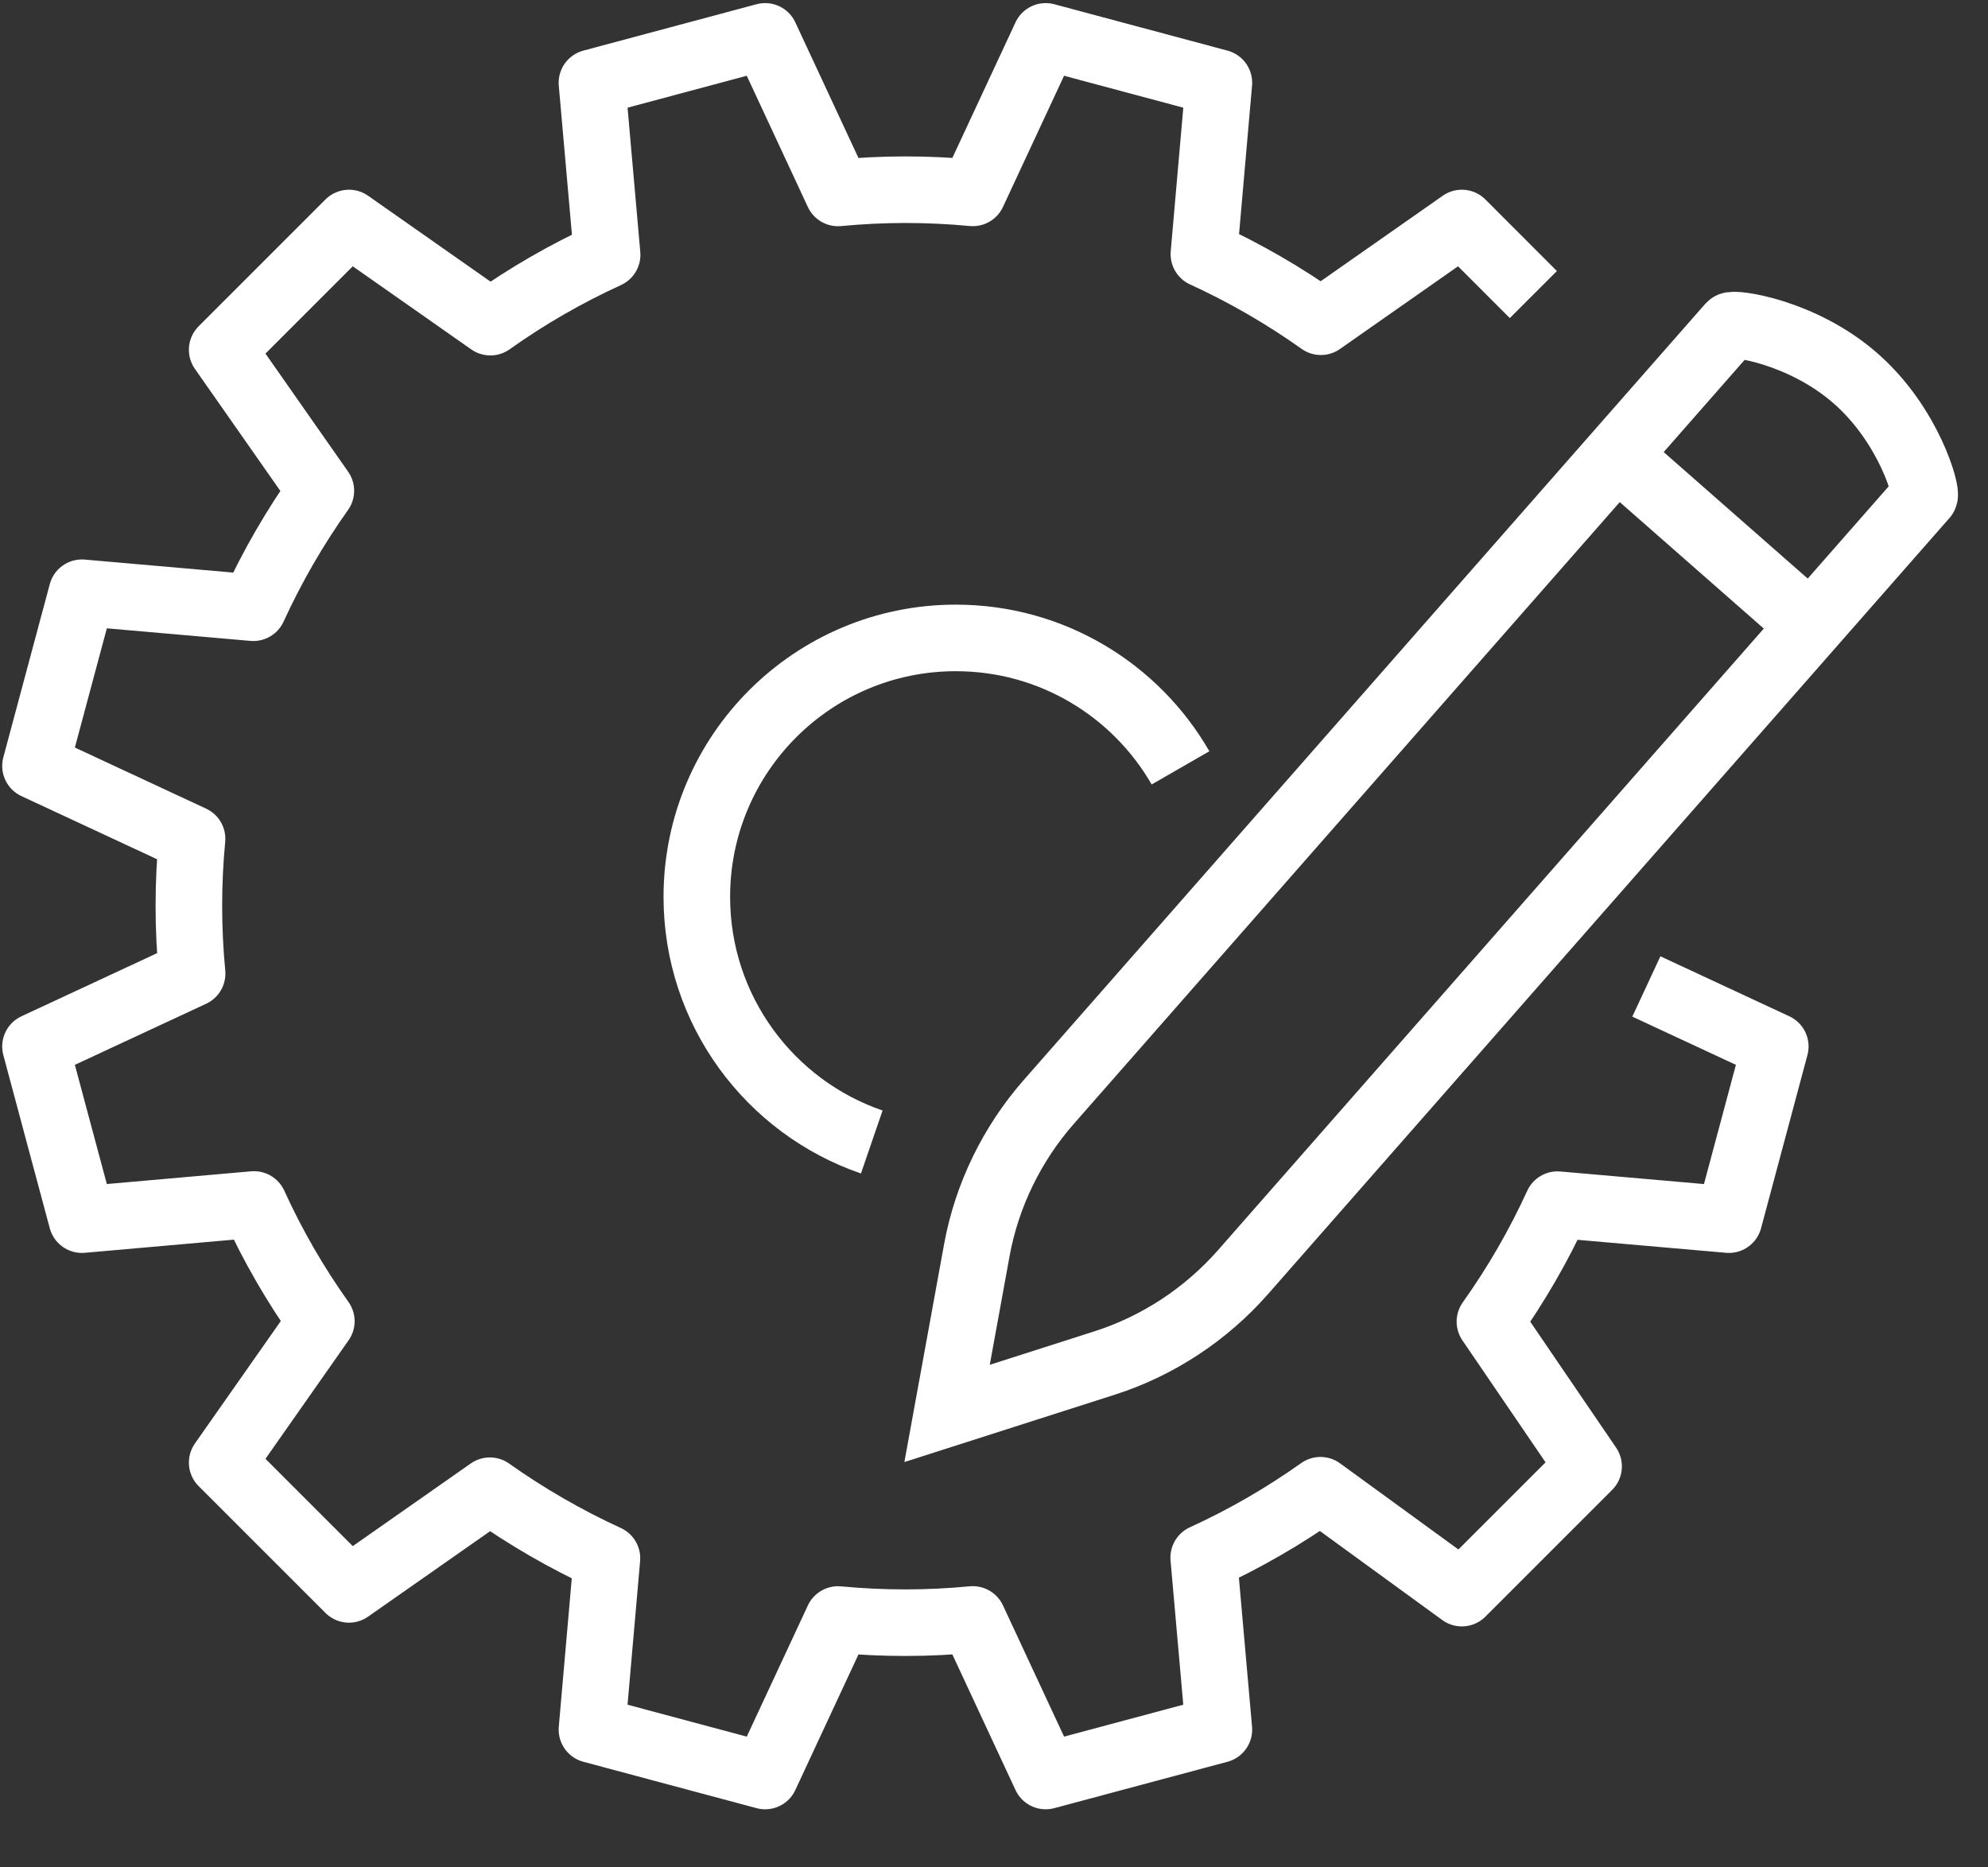
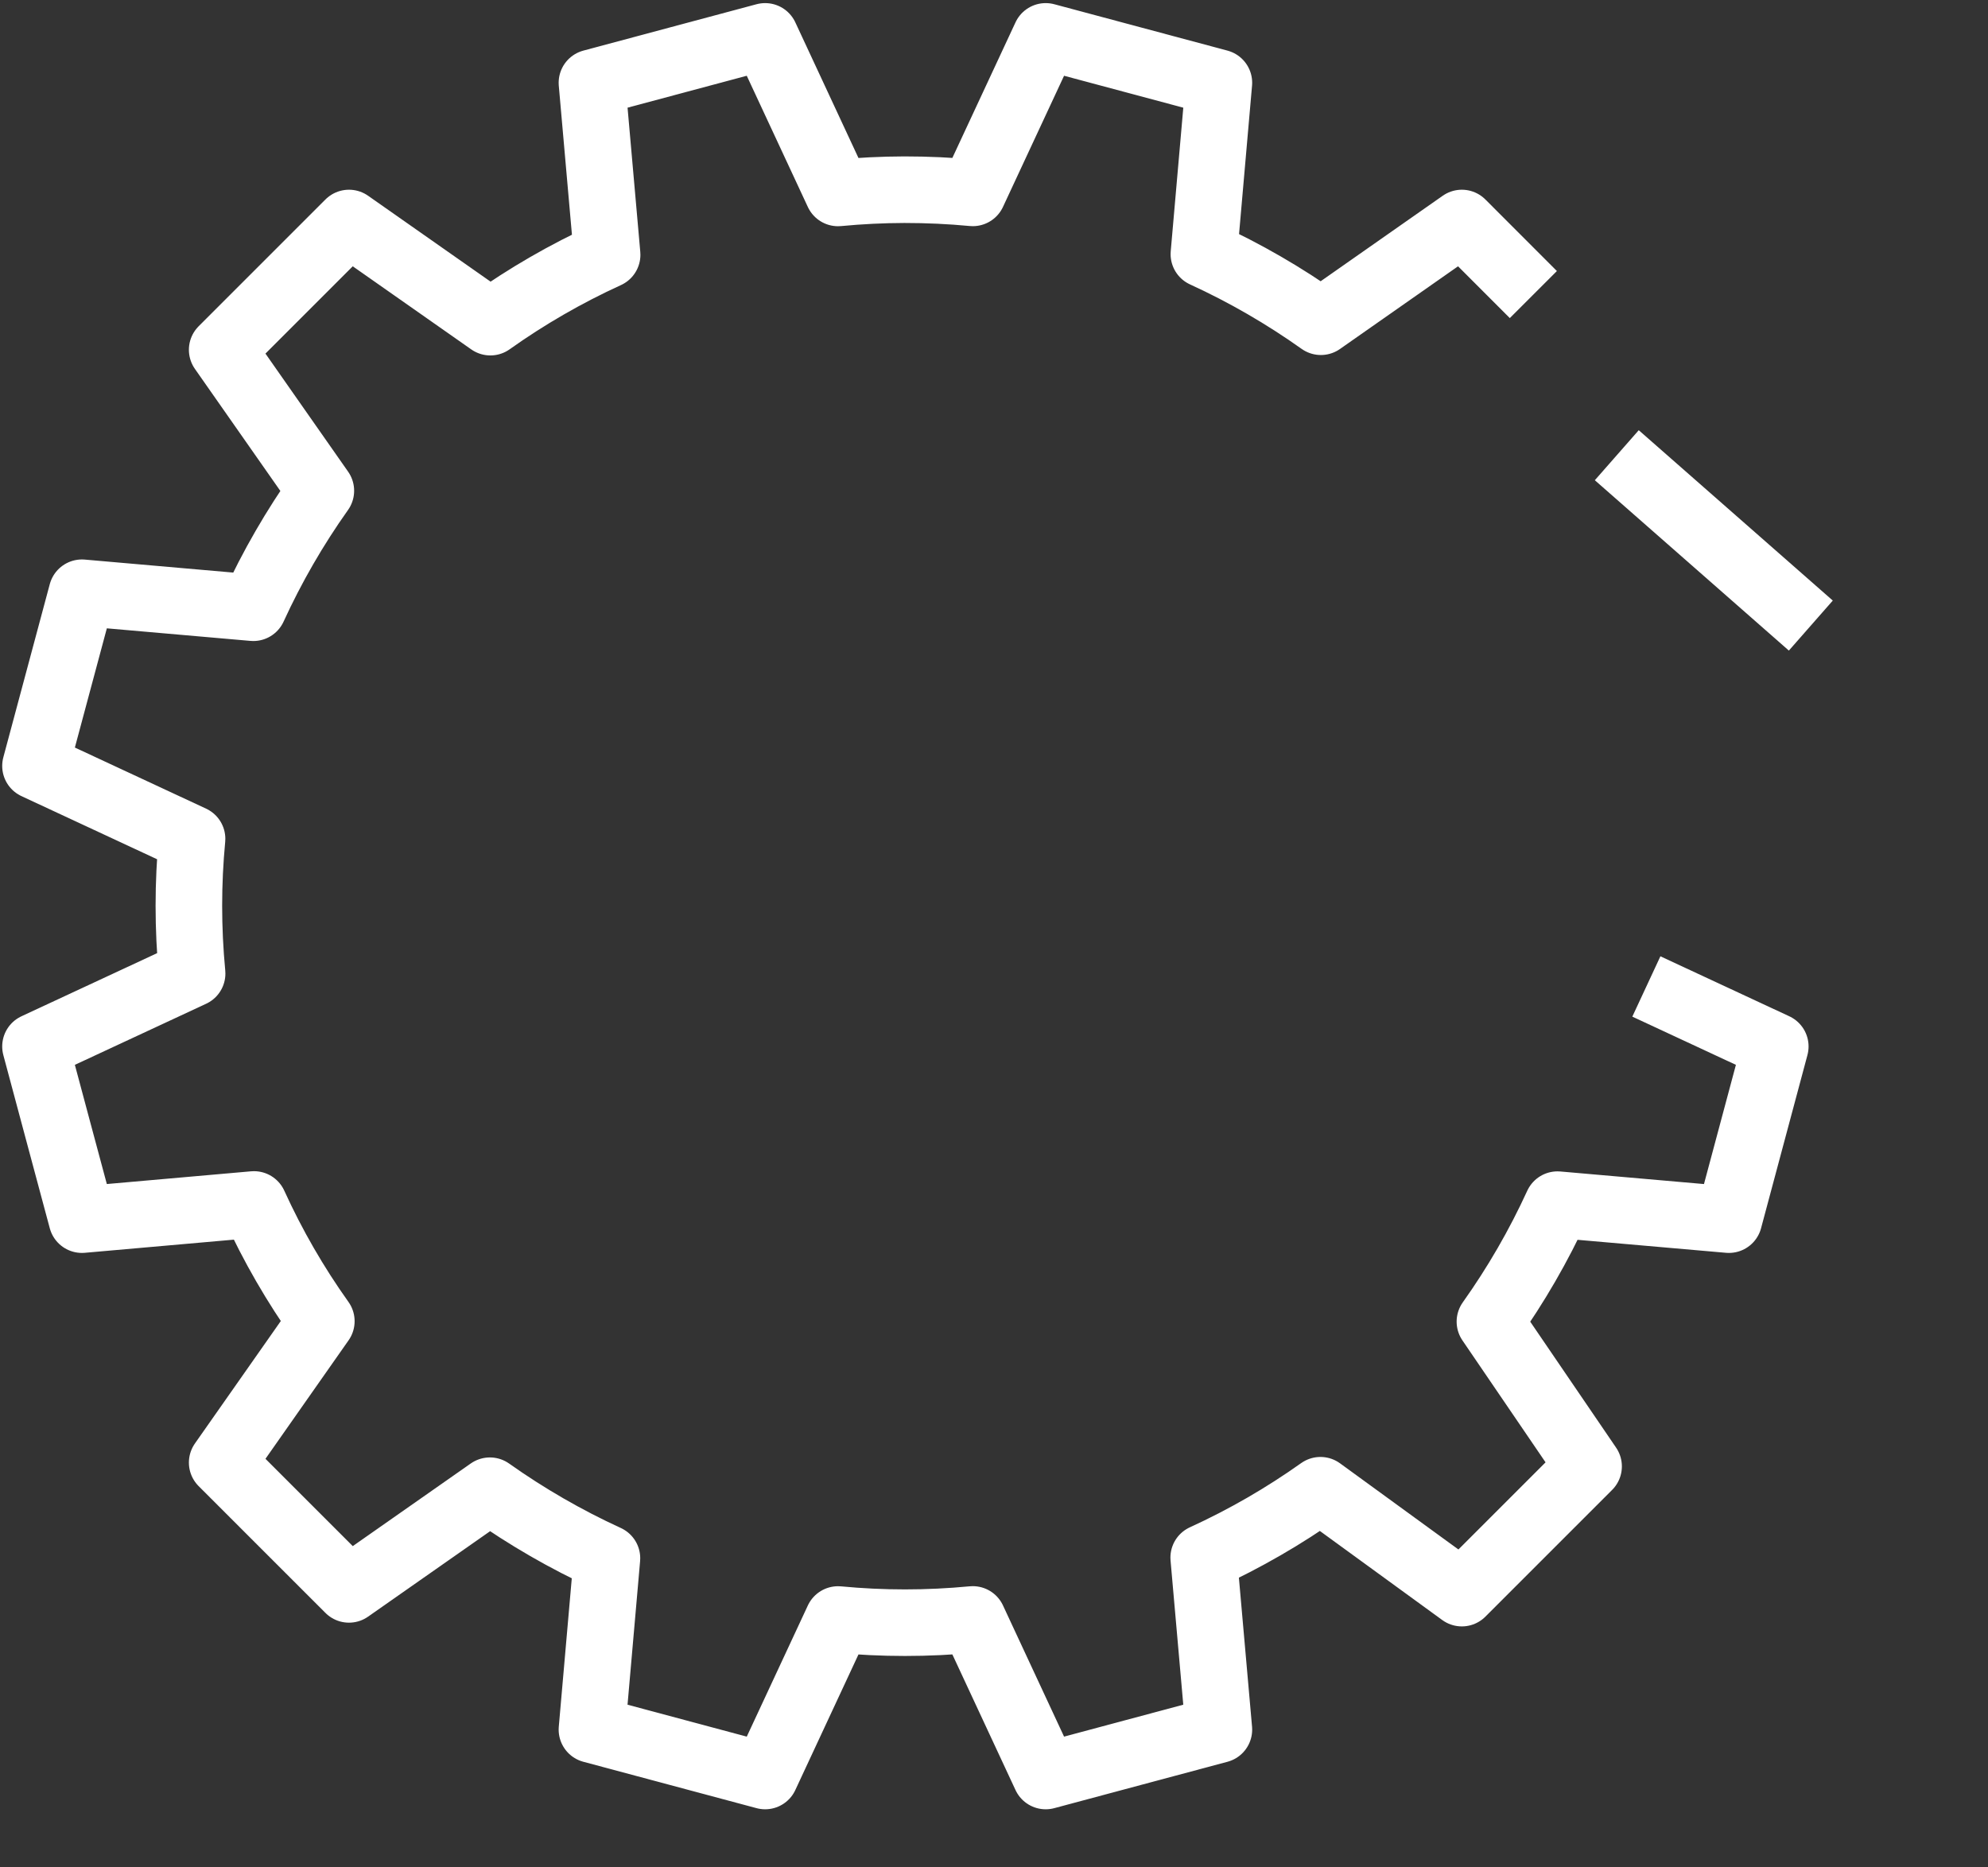
<svg xmlns="http://www.w3.org/2000/svg" width="33" height="31" viewBox="0 0 33 31" fill="none">
  <rect x="0" y="0" width="33" height="31" fill="#333333" stroke="none" />
  <path d="M25.453 4.89L24.266 3.702L21.926 5.341C21.315 4.907 20.665 4.531 19.984 4.219L20.233 1.374L17.358 0.604L16.148 3.202C15.772 3.166 15.393 3.149 15.011 3.149C14.646 3.15 14.279 3.168 13.911 3.203L12.701 0.604L11.263 0.989L9.826 1.374L10.078 4.23C9.389 4.545 8.742 4.92 8.14 5.348L5.793 3.702L3.688 5.807L5.326 8.147C4.893 8.757 4.517 9.408 4.205 10.089L1.36 9.84L0.589 12.715L3.188 13.925C3.118 14.661 3.117 15.408 3.189 16.162L0.589 17.372L0.974 18.809L1.36 20.247L4.216 19.995C4.53 20.684 4.905 21.331 5.334 21.933L3.688 24.28L5.793 26.385L8.132 24.747C8.743 25.18 9.394 25.556 10.075 25.868L9.826 28.713L12.701 29.483L13.911 26.885C14.646 26.955 15.394 26.956 16.148 26.884L17.358 29.483L18.795 29.098L20.233 28.713L19.981 25.857C20.67 25.542 21.316 25.167 21.919 24.739L24.266 26.447L26.37 24.343L24.732 21.94C25.166 21.33 25.542 20.679 25.854 19.998L28.699 20.247L29.469 17.372L27.329 16.376" stroke="white" stroke-width="1.105" stroke-miterlimit="10" stroke-linejoin="round" />
-   <path d="M14.471 18.958C12.781 18.378 11.567 16.775 11.567 14.889C11.567 12.514 13.493 10.589 15.867 10.59C17.462 10.59 18.854 11.458 19.596 12.747" stroke="white" stroke-width="1.105" stroke-miterlimit="10" stroke-linejoin="round" />
-   <path d="M30.805 6.284C29.916 5.503 28.773 5.351 28.723 5.407L17.41 18.292C16.801 18.985 16.38 19.845 16.215 20.754L15.721 23.464L18.345 22.624C19.224 22.342 20.022 21.814 20.632 21.12L31.945 8.235C31.994 8.179 31.695 7.065 30.805 6.284Z" stroke="white" stroke-width="1.105" stroke-miterlimit="10" />
  <path d="M26.838 7.557L30.059 10.385" stroke="white" stroke-width="1.105" stroke-miterlimit="10" />
</svg>